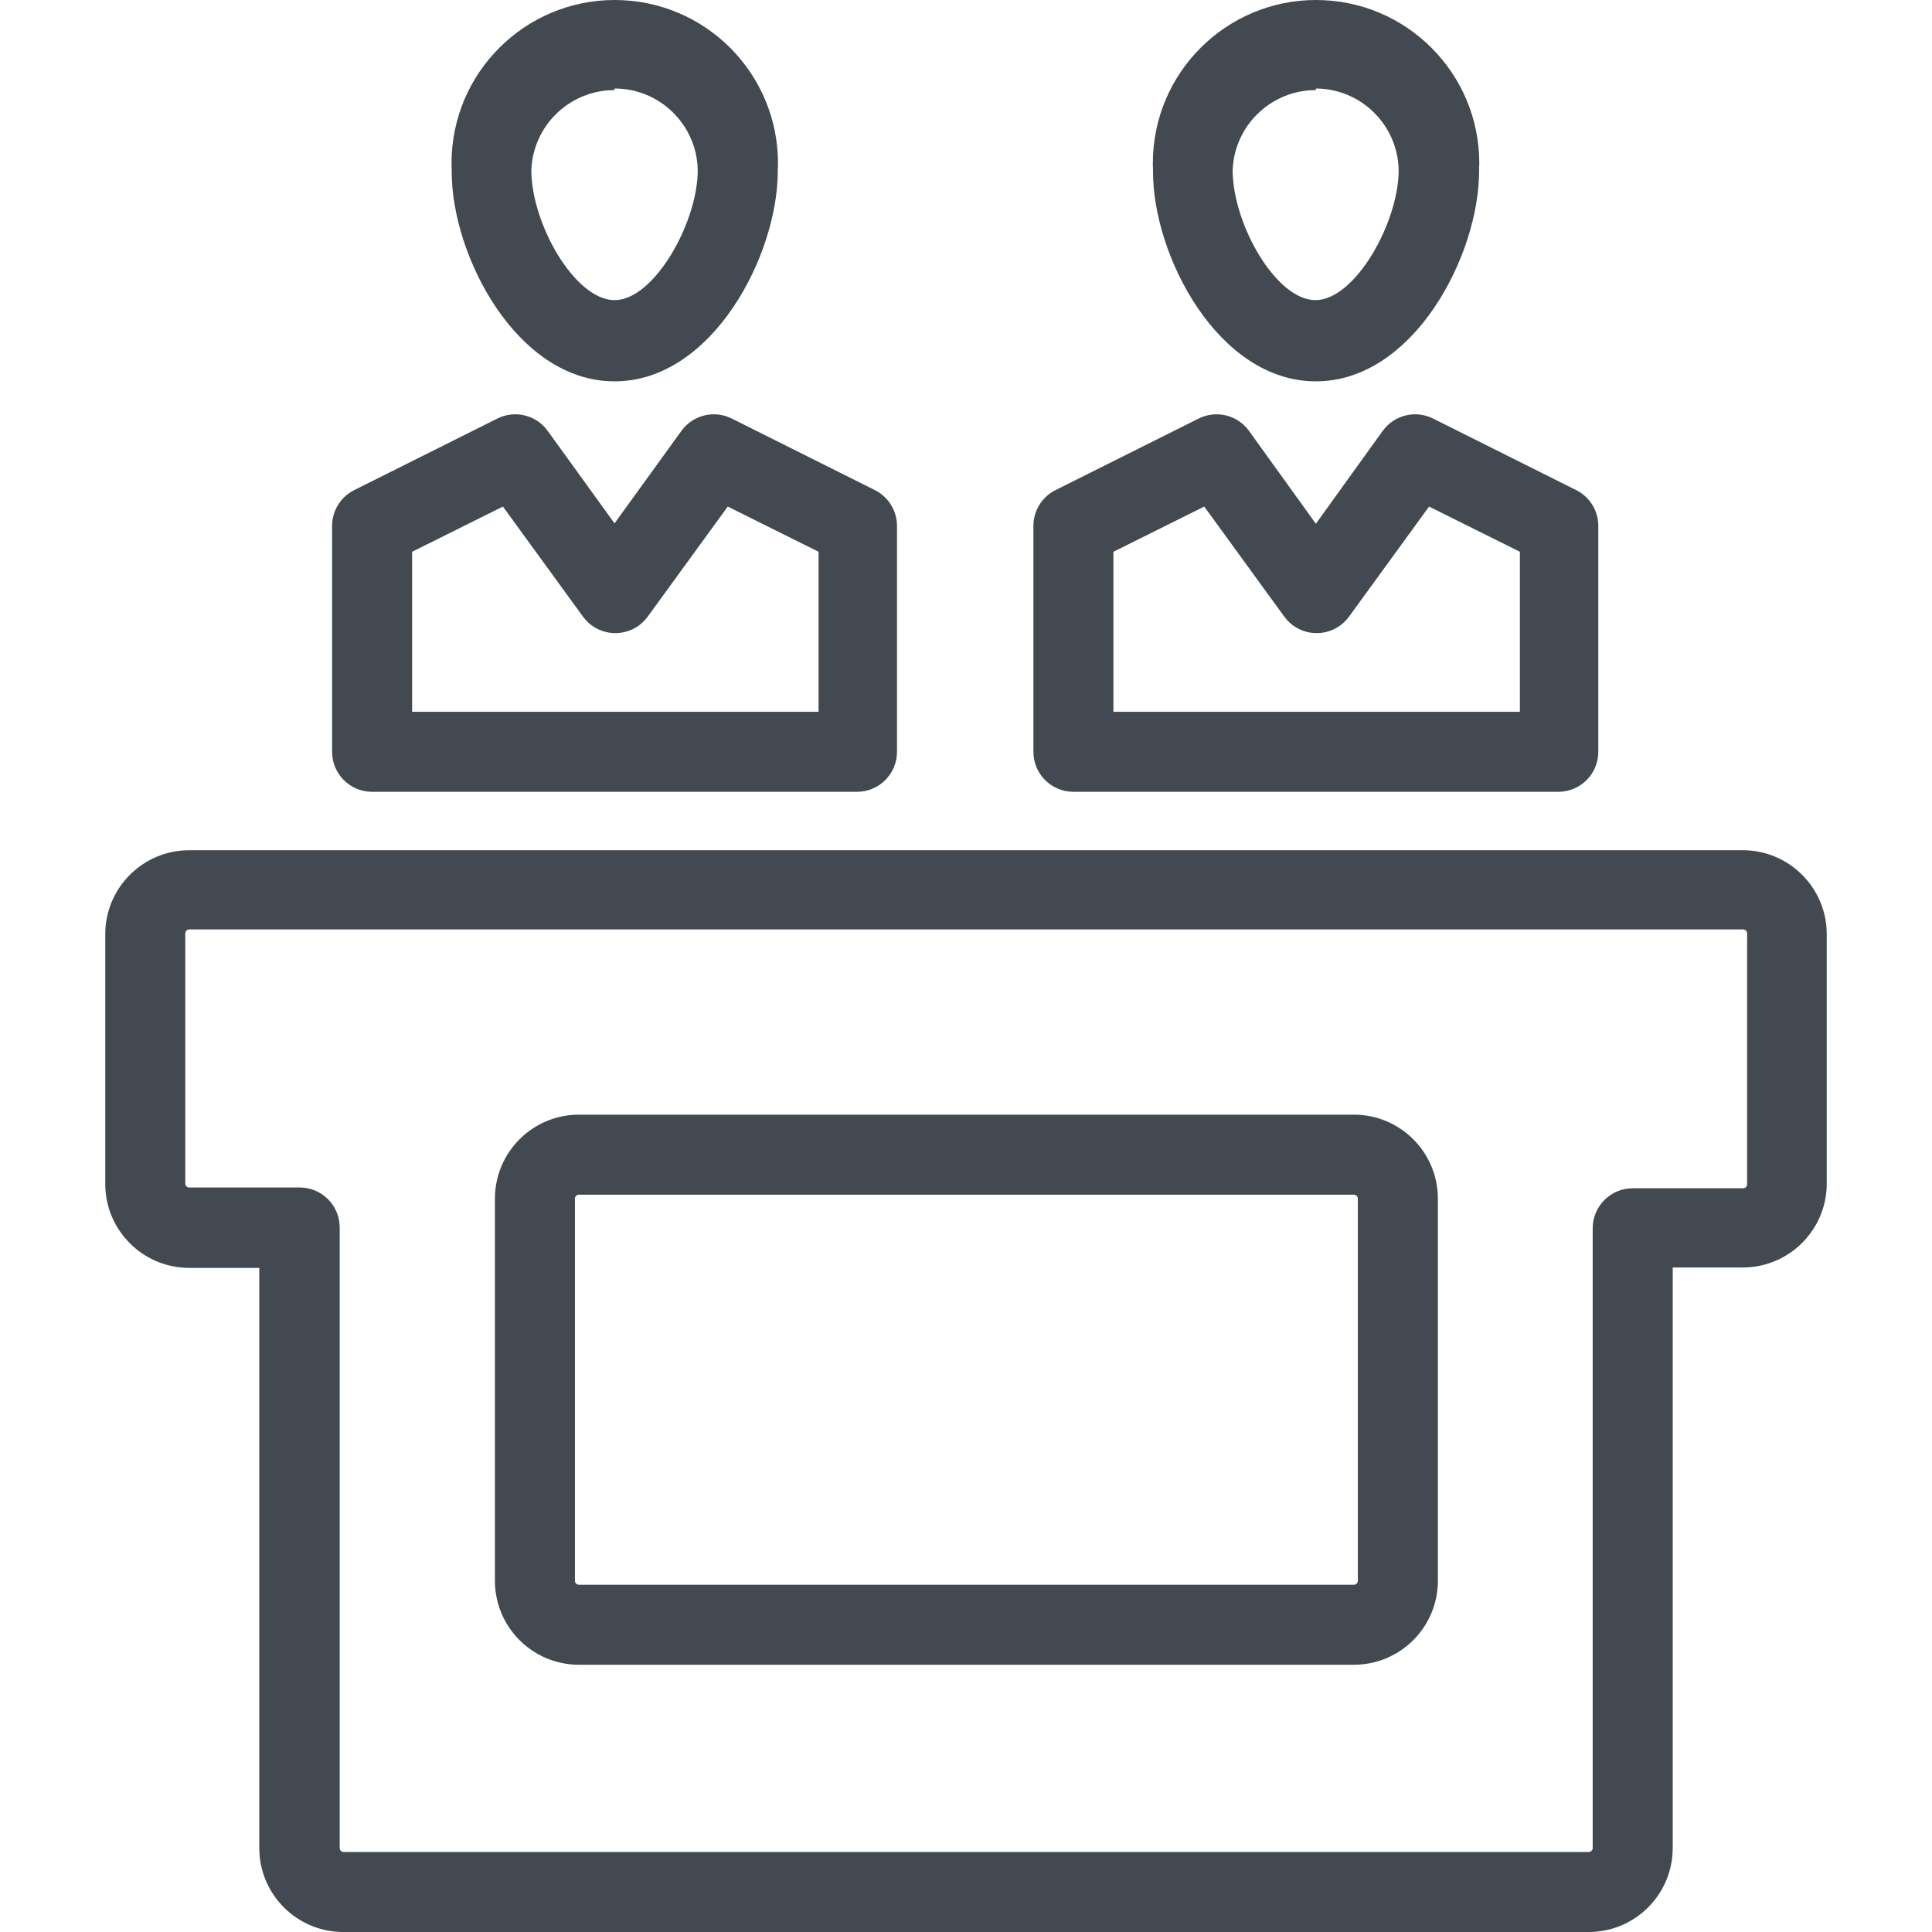
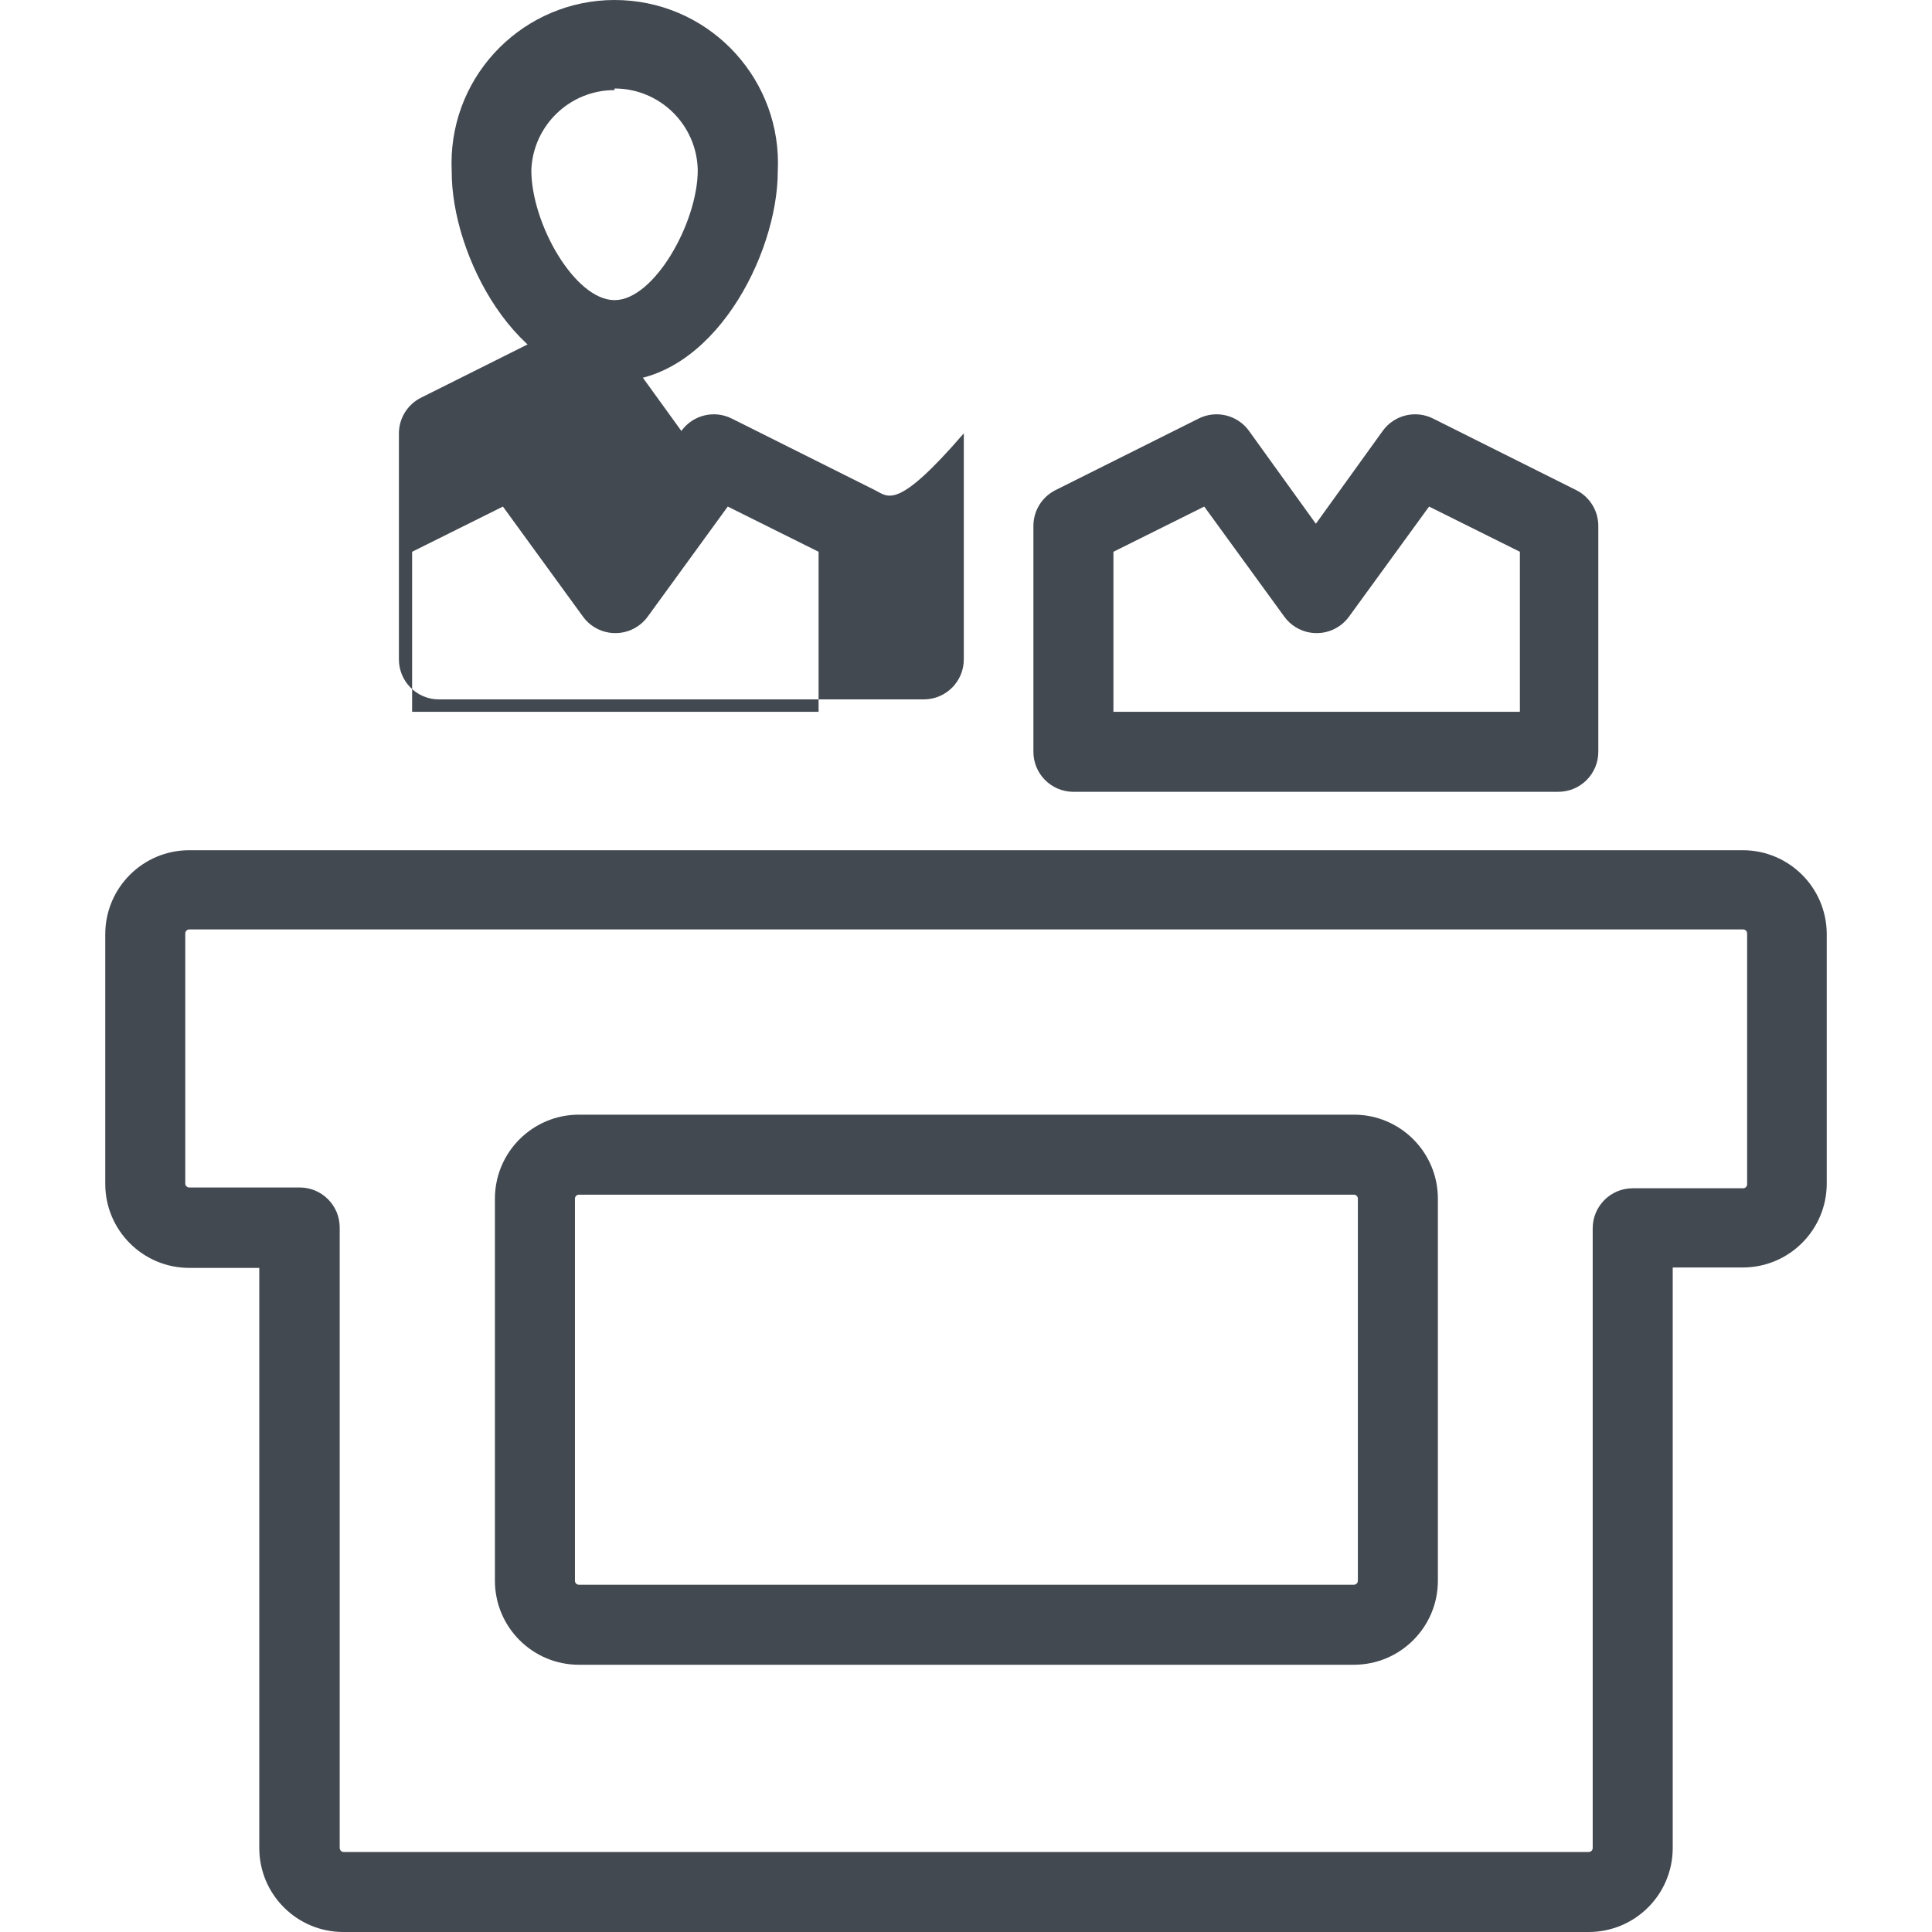
<svg xmlns="http://www.w3.org/2000/svg" version="1.1" id="Capa_1" x="0px" y="0px" viewBox="0 0 386.336 386.336" style="enable-background:new 0 0 386.336 386.336;" xml:space="preserve" width="512px" height="512px">
  <g>
    <g>
-       <path d="M174.968,98.016l-28.64-14.32c-3.513-1.761-7.785-0.71-10.08,2.48l-13.36,18.48l-13.36-18.48    c-2.295-3.19-6.567-4.241-10.08-2.48l-28.64,14.32c-2.69,1.356-4.391,4.108-4.4,7.12v45.12c-0.044,4.418,3.502,8.035,7.92,8.08    c0.027,0,0.054,0,0.08,0h96.96c4.418,0,8-3.582,8-8v-45.2C179.359,102.124,177.658,99.372,174.968,98.016z M163.688,142.336    h-81.28v-32l18.16-9.04l16,22c2.591,3.579,7.593,4.38,11.171,1.789c0.687-0.498,1.291-1.101,1.789-1.789l16-22l18.16,9.04V142.336    z" fill="#434951" />
+       <path d="M174.968,98.016l-28.64-14.32c-3.513-1.761-7.785-0.71-10.08,2.48l-13.36-18.48    c-2.295-3.19-6.567-4.241-10.08-2.48l-28.64,14.32c-2.69,1.356-4.391,4.108-4.4,7.12v45.12c-0.044,4.418,3.502,8.035,7.92,8.08    c0.027,0,0.054,0,0.08,0h96.96c4.418,0,8-3.582,8-8v-45.2C179.359,102.124,177.658,99.372,174.968,98.016z M163.688,142.336    h-81.28v-32l18.16-9.04l16,22c2.591,3.579,7.593,4.38,11.171,1.789c0.687-0.498,1.291-1.101,1.789-1.789l16-22l18.16,9.04V142.336    z" fill="#434951" />
    </g>
  </g>
  <g>
    <g>
      <path d="M124.544,0.041c-18.005-0.892-33.323,12.98-34.215,30.985c-0.053,1.076-0.053,2.155,0,3.231    c-0.08,16.72,12.96,42,32.56,42c19.6,0,32.64-25.28,32.64-42C156.42,16.252,142.548,0.933,124.544,0.041z M122.888,60.016    c-7.92,0-16.64-15.28-16.64-26c0.344-8.939,7.694-16.007,16.64-16v-0.32c9.066-0.002,16.466,7.255,16.64,16.32    C139.528,44.496,130.808,60.016,122.888,60.016z" fill="#434951" />
    </g>
  </g>
  <g>
    <g>
      <path d="M315.208,98.016l-28.64-14.32c-3.513-1.761-7.785-0.71-10.08,2.48l-13.36,18.56l-13.36-18.56    c-2.295-3.19-6.567-4.241-10.08-2.48l-28.64,14.32c-2.69,1.356-4.391,4.108-4.4,7.12v45.12c-0.044,4.418,3.502,8.035,7.92,8.08    c0.027,0,0.054,0,0.08,0h96.96c4.418,0,8-3.582,8-8v-45.2C319.599,102.124,317.898,99.372,315.208,98.016z M303.928,142.336    h-81.28v-32l18.16-9.04l16,22c2.591,3.579,7.593,4.38,11.171,1.789c0.687-0.498,1.291-1.101,1.789-1.789l16-22l18.16,9.04V142.336    z" fill="#434951" />
    </g>
  </g>
  <g>
    <g>
-       <path d="M264.783,0.041c-18.004-0.892-33.323,12.98-34.215,30.985c-0.053,1.076-0.053,2.154,0,3.231    c-0.08,16.72,12.96,42,32.56,42c19.6,0,32.64-25.28,32.64-42C296.66,16.252,282.788,0.933,264.783,0.041z M263.048,60.016    c-7.92,0-16.56-15.28-16.56-26c0.344-8.939,7.694-16.007,16.64-16v-0.32c9.035,0.042,16.386,7.286,16.56,16.32    C279.688,44.496,270.968,60.016,263.048,60.016z" fill="#434951" />
-     </g>
+       </g>
  </g>
  <g>
    <g>
      <path d="M348.568,170.016H37.848c-9.278,0-16.8,7.522-16.8,16.8v49.92c0,9.278,7.522,16.8,16.8,16.8h14v116    c0,9.278,7.522,16.8,16.8,16.8h249.04c9.278,0,16.8-7.522,16.8-16.8v-116.08h14c9.278,0,16.8-7.522,16.8-16.8v-50    C365.201,177.471,357.753,170.059,348.568,170.016z M349.368,236.816c0,0.442-0.358,0.8-0.8,0.8h-22.08c-4.418,0-8,3.582-8,8    v123.92c0,0.442-0.358,0.8-0.8,0.8H68.728c-0.442,0-0.8-0.358-0.8-0.8v-124.08c0-4.418-3.582-8-8-8h-22.08    c-0.442,0-0.8-0.358-0.8-0.8v-50c0-0.442,0.358-0.8,0.8-0.8h310.72c0.442,0,0.8,0.358,0.8,0.8V236.816z" fill="#434951" />
    </g>
  </g>
  <g>
    <g>
      <path d="M270.728,222.896h-154.96c-9.278,0-16.8,7.522-16.8,16.8v76.4c0,9.278,7.522,16.8,16.8,16.8h154.96    c9.278,0,16.8-7.522,16.8-16.8v-76.4C287.528,230.418,280.006,222.896,270.728,222.896z M271.528,316.096    c0,0.442-0.358,0.8-0.8,0.8h-154.96c-0.442,0-0.8-0.358-0.8-0.8v-76.4c0-0.442,0.358-0.8,0.8-0.8h154.96    c0.442,0,0.8,0.358,0.8,0.8V316.096z" fill="#434951" />
    </g>
  </g>
  <g>
</g>
  <g>
</g>
  <g>
</g>
  <g>
</g>
  <g>
</g>
  <g>
</g>
  <g>
</g>
  <g>
</g>
  <g>
</g>
  <g>
</g>
  <g>
</g>
  <g>
</g>
  <g>
</g>
  <g>
</g>
  <g>
</g>
</svg>